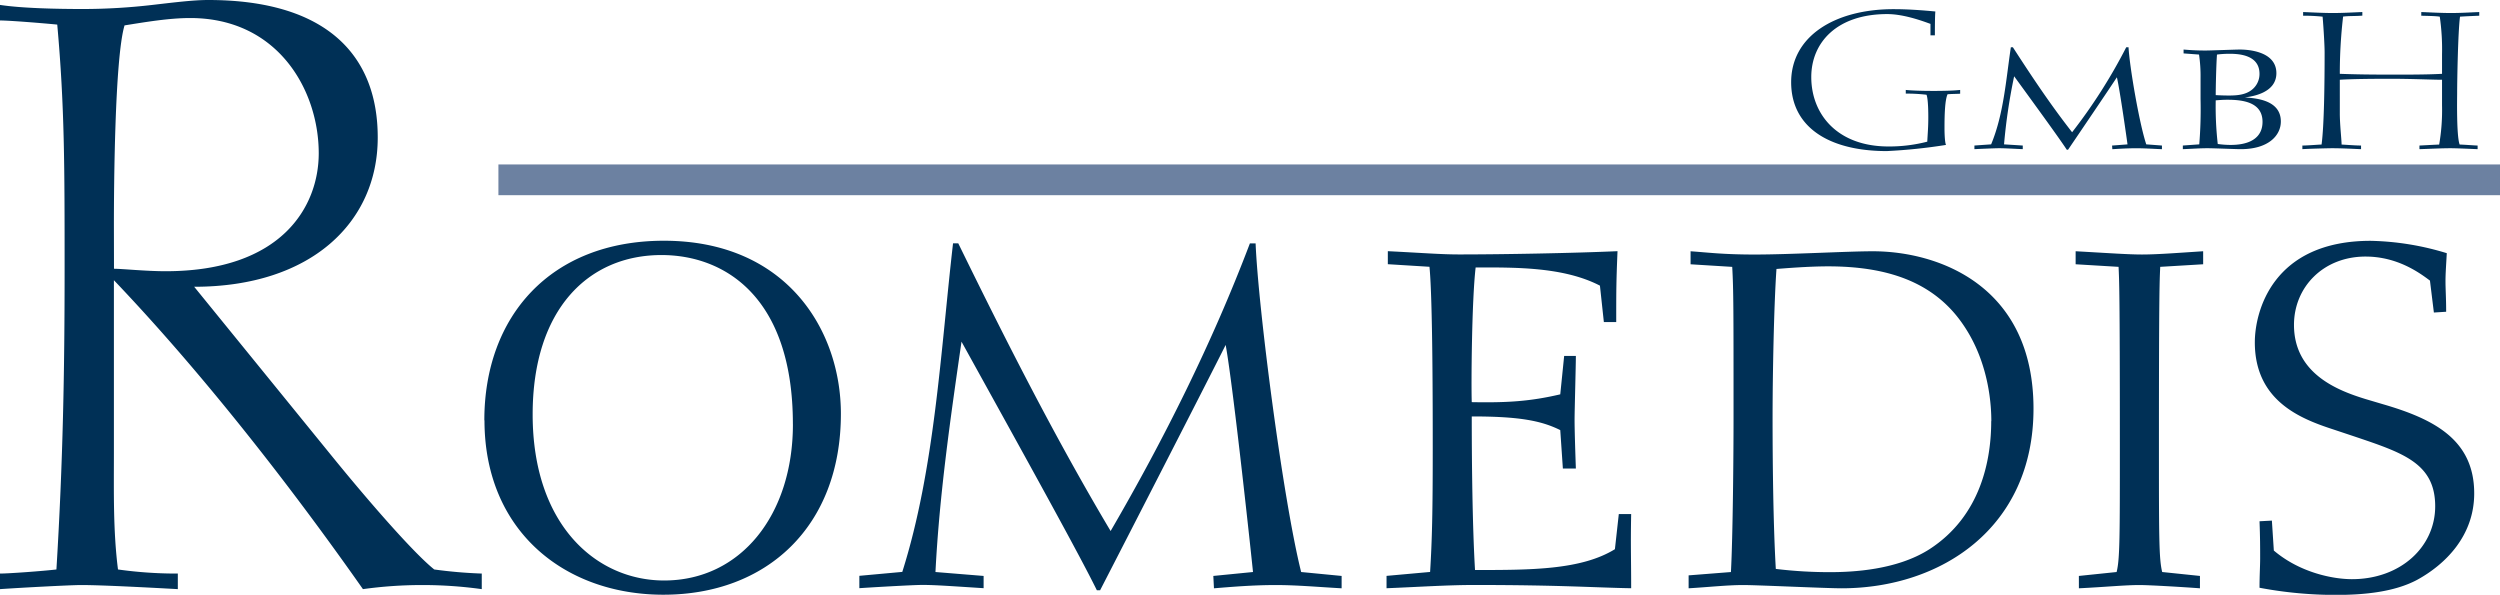
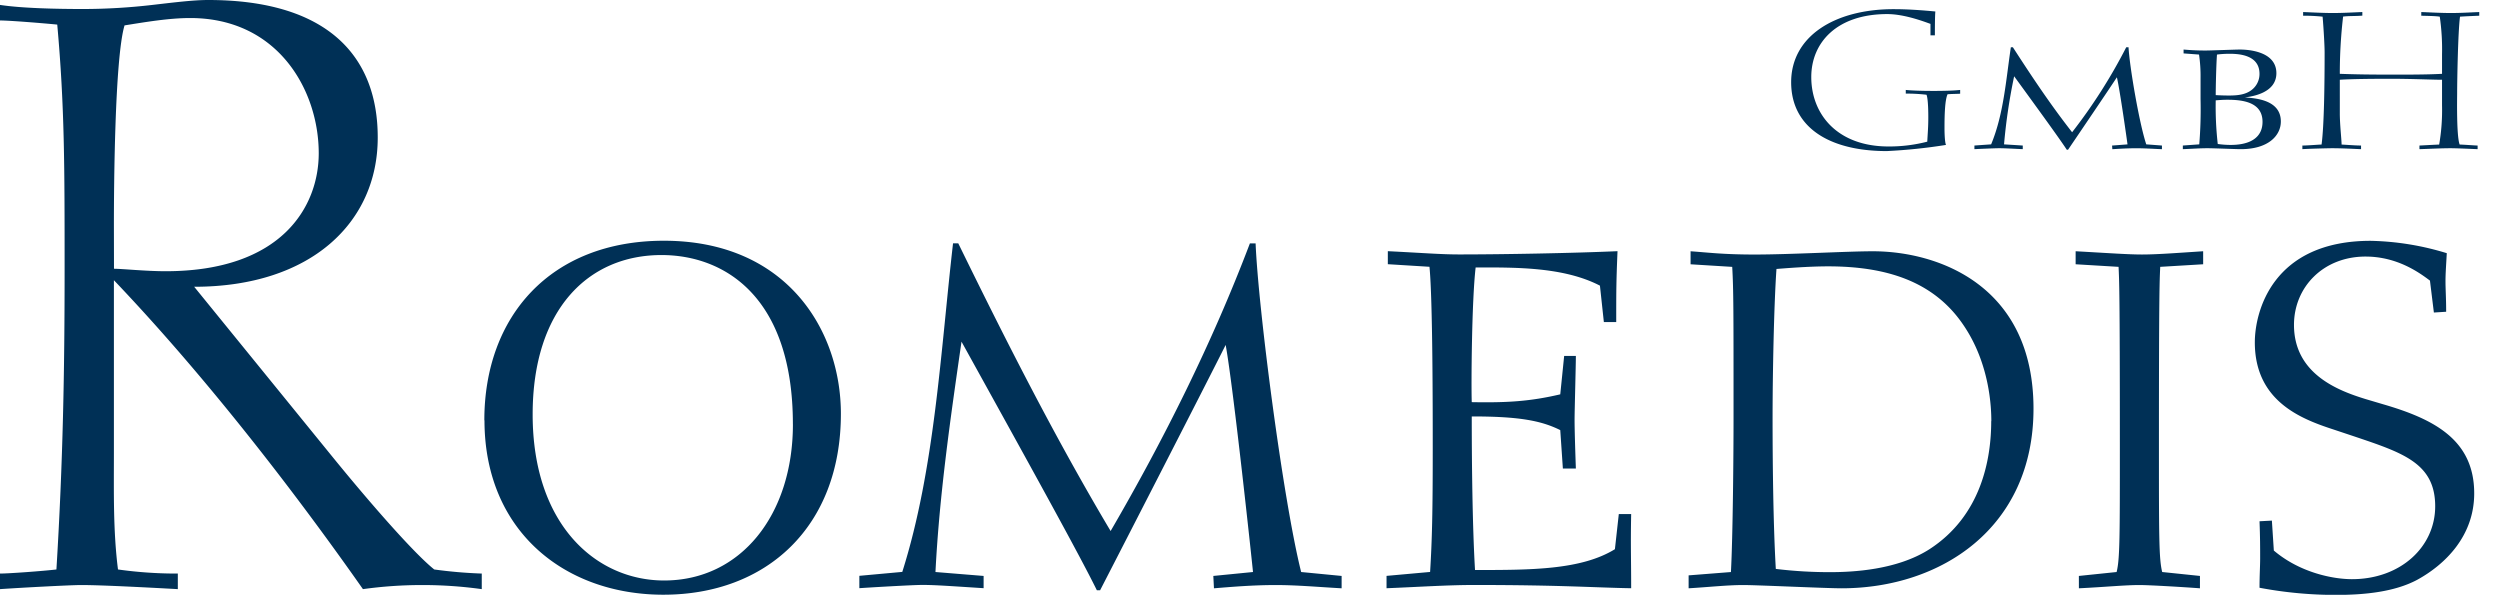
<svg xmlns="http://www.w3.org/2000/svg" viewBox="0 0 873.36 207.79">
  <defs>
    <style>.cls-1{fill:#003056;}.cls-2{fill:#6c81a1;}</style>
  </defs>
  <title>logo</title>
  <g id="Ebene_2" data-name="Ebene 2">
    <g id="Ebene_1-2" data-name="Ebene 1">
      <path class="cls-1" d="M854.55,108.91c0-4.78-.23-7.73-.23-10.69,0-2.72.23-5.68.45-9.77a96.64,96.64,0,0,0-26.59-4.32c-34.32,0-40.47,24.78-40.47,35.46,0,20.69,16.37,26.82,27.51,30.46l7.5,2.5c16.82,5.68,28,9.32,28,24.33,0,14.08-12,25.45-29.09,25.45-6.6,0-18.19-2.27-27.28-10l-.68-10.46-4.32.23c.22,5.69.22,9.1.22,13,0,2.73-.22,5.91-.22,10.23a143.2,143.2,0,0,0,26.82,2.5c10.23,0,20.46-1.14,28.18-5.23,10-5.46,20-15.46,20-30.23,0-18.64-13.87-25.92-31.82-31.14l-6.14-1.82c-9.77-3-25-8.87-25-25.91,0-13.19,10.23-23.87,25-23.87,11.14,0,18.87,5.68,22.5,8.4l1.37,11.15Zm-128.3,96.61c9.32-.46,16.14-1.14,21.14-1.14,3.41,0,15,.68,21.15,1.14V201.2l-13.19-1.37c-1.14-4.55-1.14-12.27-1.14-44.1,0-54.55.23-57.51.45-62.51l15-.9V87.77c-10.23.68-16.37,1.14-21.37,1.14-4.77,0-11.14-.46-23.18-1.14v4.55l15,.9c.23,5,.45,8,.45,62.51,0,31.83,0,39.55-1.13,44.1l-13.19,1.37ZM695.62,147.1c0,13.63-3.64,33.18-21.6,44.78-11.36,7.27-26.82,8-34.78,8a156.64,156.64,0,0,1-18.87-1.13c-.9-15.46-1.13-37.06-1.13-52.74,0-14.32.45-39.1,1.36-52.05,3-.23,11.14-.91,18-.91,20,0,36.82,5,47.28,20.46,9.32,13.63,9.78,29.09,9.78,33.64M589.91,205.52c7.51-.46,13.64-1.14,19.1-1.14,5,0,28.86,1.14,34.32,1.14,34.78,0,67.06-21.15,67.06-62.74,0-43-33.19-55-56.15-55-8.86,0-28.87,1.14-41.14,1.14-11.14,0-16.14-.69-22.51-1.14v4.55l14.55.9c.46,8.19.46,15,.46,52.74,0,12.5-.23,41.14-.91,53.87L589.91,201Zm-25.29-93c0-10.91,0-13.86.45-24.77-15.23.68-40,1.14-55.24,1.14-6.36,0-11.59-.46-25-1.14v4.55l14.55.9c1.14,11.6,1.14,49.78,1.14,63.88,0,21.59-.23,31.6-.92,42.73l-15.22,1.37v4.32c11.36-.46,21.36-1.14,30.68-1.14,29.78,0,42.05.91,54.78,1.14,0-10.92-.22-14.32,0-25.92h-4.32l-1.36,12.28c-11.82,7.27-29.32,7.27-48.87,7.27-.91-15.46-1.14-37.73-1.14-53.65,16.14,0,24.1,1.37,30.92,4.78l.91,13.41h4.54c-.23-6.59-.45-13.64-.45-17.05,0-3.18.45-18.86.45-22.28h-4.09l-1.36,13.42c-10.69,2.5-18.64,2.95-30.92,2.73-.22-6.15,0-35.47,1.36-47.06,13.88,0,30.69-.23,43.42,6.36l1.37,12.73ZM454.55,199.83c-6.37-25.46-15-92.29-15.91-114.79h-2c-13.19,34.78-30,68.42-48.65,100.47C368.63,153,351.35,118.91,334.76,85h-1.82c-4.32,37.51-6.36,78.88-17.73,114.79l-15,1.37v4.32c3.18-.23,18.64-1.14,22.05-1.14,4.54,0,10.45.45,21.36,1.14V201.2l-16.82-1.37c1.37-27.05,5.23-53.65,9.1-80.47,23.64,42.74,41.14,74.33,47.28,86.84h1.14c7.27-14.1,37.27-72.52,43.86-85.7,2.73,15,9.32,76.83,9.55,79.33l-13.86,1.37.22,4.32c5.69-.46,13.41-1.14,21.6-1.14,7.28,0,14.77.68,23,1.14V201.2ZM277,148.23c0,31.6-18.18,54.56-45,54.56-23.64,0-45.92-19.32-45.92-58,0-36.82,19.55-55.69,45-55.69,22,0,45.91,14.55,45.91,59.1m-107.74-1.36c0,38.64,28,60.92,62.51,60.92,36.14,0,62-23.87,62-63.2,0-29.32-19.09-60.46-61.82-60.46-39.56,0-62.74,26.37-62.74,62.74M39.79,78.72c0-12.89.28-58.4,3.72-69.85C50.67,7.73,59,6.3,66.41,6.3c30.91,0,44.94,25.47,44.94,47.23,0,18.6-12.88,41.22-53.53,41.22-6.87,0-15.17-.86-18-.86ZM0,205.81c8.3-.57,24.9-1.43,28.34-1.43,7.15,0,23.47.86,33.78,1.43v-5.44a146.31,146.31,0,0,1-20.9-1.43c-1.72-13.46-1.43-27.2-1.43-40.65V97.89c30.05,31.49,60.68,70.42,87,107.92a151.33,151.33,0,0,1,41.51,0v-5.44a163,163,0,0,1-16.6-1.43c-7.16-5.72-22.62-23.47-35.21-38.93L67.84,100.18c40.93,0,64.12-22.61,64.12-52.09C132,19.18,113.92,0,72.71,0c-5.16,0-12,.86-19.47,1.72a212.58,212.58,0,0,1-24,1.43C19.46,3.15,7.44,2.86,0,1.72V7.15c3.15,0,14,.86,20,1.44,2.57,28.62,2.57,49.52,2.57,85.87,0,34.92-.57,67-2.86,104.48-4.87.57-16.6,1.43-19.75,1.43Z" />
-       <rect class="cls-2" x="174.12" y="57.45" width="699.24" height="10.74" />
      <path class="cls-1" d="M804.58,5.49a64.88,64.88,0,0,1,6.81.33c.35,4.17.7,10.08.7,12.5,0,11.15-.17,25.39-1.06,32.18-1,0-4.77.34-6.71.34v1.27c1.5-.13,9-.33,10.34-.33,3.36,0,6.81.2,10.16.33V50.84c-2.12,0-5.3-.28-6.8-.34,0-1.68-.62-7-.62-10.82V27.86c4.25-.27,11.67-.34,17.15-.34,8.66,0,14.68.34,18.56.34V36.8a70.66,70.66,0,0,1-1,13.7c-1.85.06-6.45.34-6.89.34v1.27c4.15-.13,7.69-.33,10.87-.33,2,0,6.19.2,9.45.33V50.84c-.88,0-5.12-.34-6.27-.34-1.15-3-.88-16.13-.88-18,0-3.5.26-21,1-26.68,1.86-.13,5-.26,6.72-.33V4.21c-3.27.13-6.54.34-9.81.34-3.54,0-7-.21-10.44-.34V5.49c1.77.07,4.78.07,6.46.33A79.81,79.81,0,0,1,853.11,19v6.79c-6.18.33-13.17.27-19.71.27-5.31,0-10.61-.07-16-.27a171.32,171.32,0,0,1,1.15-20c2-.26,4.51-.13,6.72-.33V4.21c-3.45.13-6.81.34-10.26.34s-7-.21-10.43-.34ZM790.4,42.57c0,5-3.62,8.06-11.14,8.06a33,33,0,0,1-4.5-.33,115.91,115.91,0,0,1-.71-15.25c1.15-.07,2.21-.2,4.07-.2,5.48,0,12.28.87,12.28,7.72m-1.06-16.79a7,7,0,0,1-2.91,5.77c-1.95,1.41-4.34,1.82-7.7,1.82-1.76,0-3.44-.07-4.68-.14,0-2.68.17-10.55.44-14.17a34.21,34.21,0,0,1,4.42-.27c3.27,0,10.43.4,10.43,7M762.56,52.11c3.44-.13,6-.33,8.57-.33,2.3,0,9.72.33,11.67.33,9.73,0,14-4.83,14-9.67,0-7.53-8.75-8.13-12.56-8.4,2.39-.33,11-1.48,11-8.47,0-8.26-11.49-8.26-12.81-8.26-1.68,0-10,.34-12,.34-3.63,0-5.93-.2-7.61-.34v1.35l5.4.4a51.56,51.56,0,0,1,.53,8.06v7.52a151.35,151.35,0,0,1-.45,15.79l-5.74.41Zm-12.78-1.68c-2.48-7.52-5.84-27.27-6.19-33.92h-.8A187.33,187.33,0,0,1,723.88,46.2c-7.52-9.6-14.24-19.69-20.69-29.69h-.71c-1.67,11.08-2.47,23.31-6.89,33.92l-5.84.41v1.27c1.24-.07,7.25-.33,8.58-.33,1.77,0,4.07.13,8.31.33V50.84l-6.54-.41a197.13,197.13,0,0,1,3.53-23.78c9.2,12.63,16,22,18.39,25.66h.44C725.29,48.15,737,30.88,739.52,27c1.06,4.43,3.63,22.71,3.71,23.44l-5.39.41.09,1.27c2.21-.13,5.22-.33,8.4-.33,2.83,0,5.74.2,8.93.33V50.84ZM675.94,12.34v-.07c0-1.54,0-6.85.17-8.26-4.24-.4-9.46-.81-14.59-.81-20.5,0-35.79,9.41-35.79,25.53,0,15.79,13.34,24.05,33.41,24.05a189.15,189.15,0,0,0,20.68-2.15c-.35-.73-.52-3.28-.52-6,0-4.83.17-9.67,1.06-11.69,1-.13,3.26-.13,4.41-.2V31.42c-2.47.27-6.09.34-9.27.34-4.43,0-7.87-.14-9.73-.34V32.7a59.75,59.75,0,0,1,7.25.4c.62,1.61.62,6.72.62,7.93,0,3.36-.18,5.1-.36,8.46a53.1,53.1,0,0,1-13.52,1.68c-18,0-27-11.35-27-24.25,0-12.1,9-22,26.52-22,4.95,0,10.61,1.75,15.12,3.43v4Z" />
    </g>
  </g>
</svg>